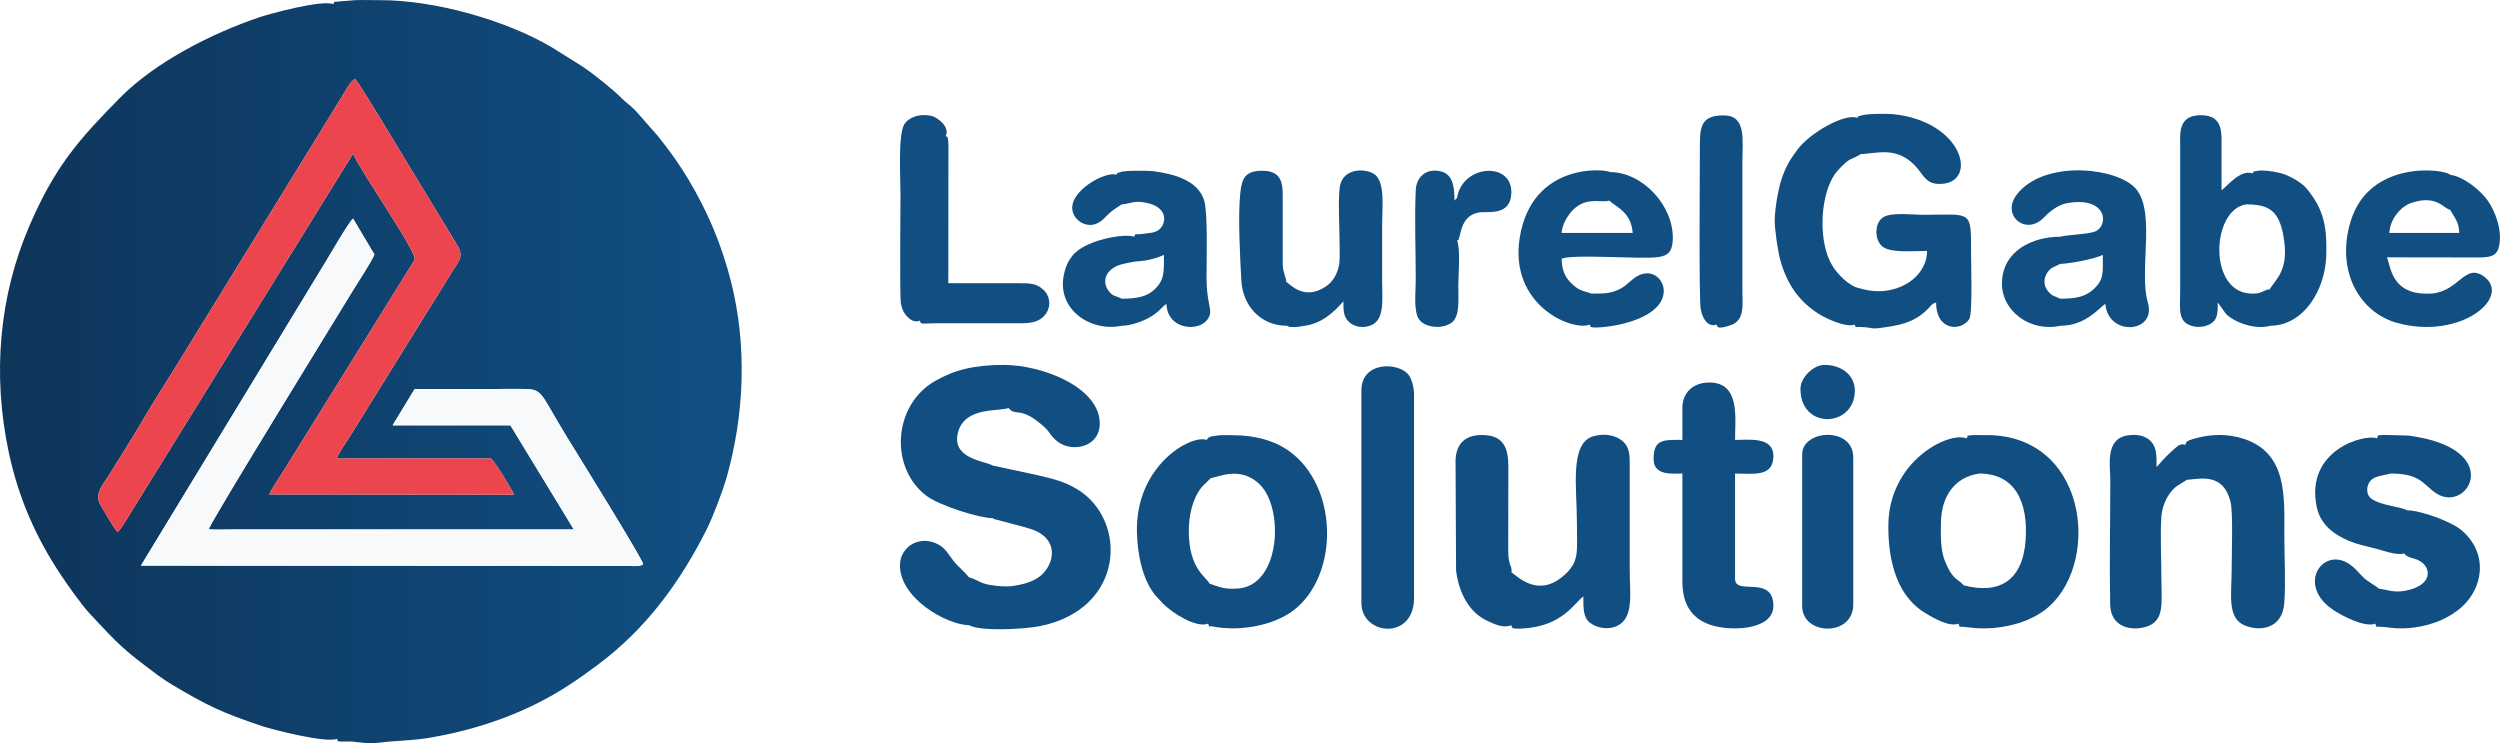
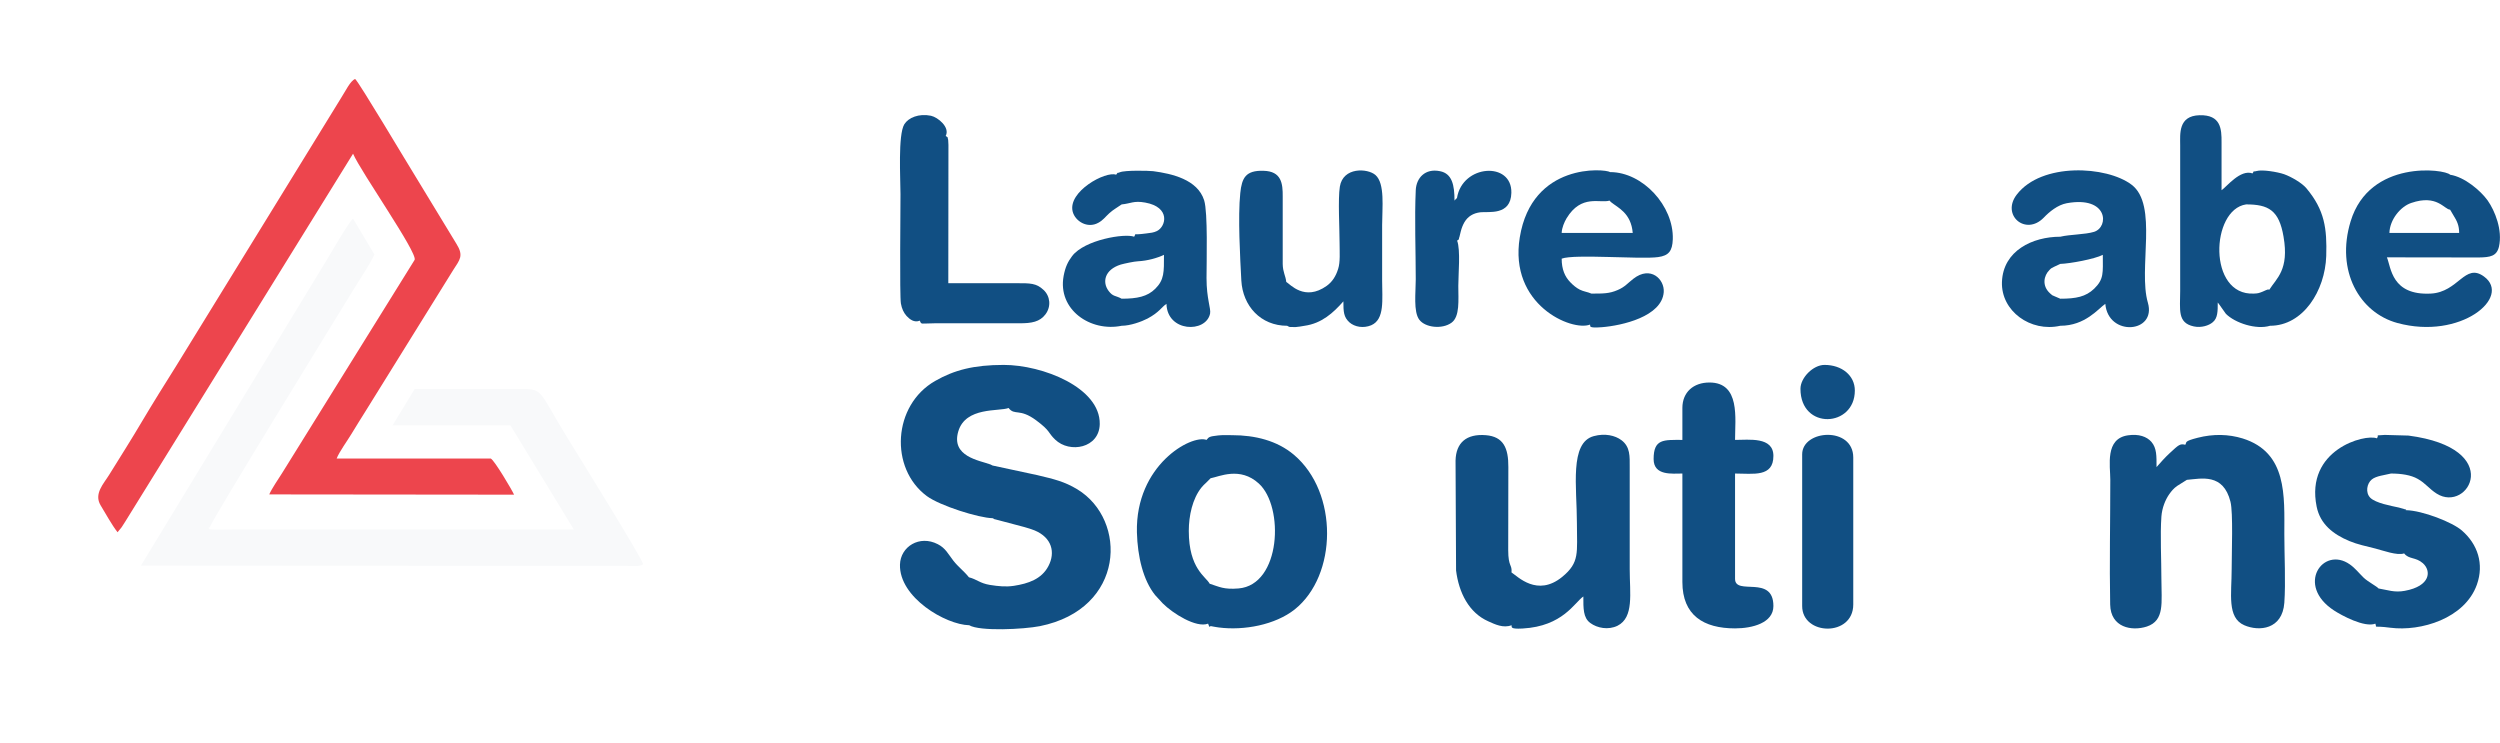
<svg xmlns="http://www.w3.org/2000/svg" xml:space="preserve" width="194.783mm" height="57.896mm" version="1.1" style="shape-rendering:geometricPrecision; text-rendering:geometricPrecision; image-rendering:optimizeQuality; fill-rule:evenodd; clip-rule:evenodd" viewBox="0 0 19034 5657">
  <defs>
    <style type="text/css">
   
    .fil3 {fill:#114F83}
    .fil1 {fill:#ED454D}
    .fil2 {fill:#F8F9FA}
    .fil0 {fill:url(#id0)}
   
  </style>
    <linearGradient id="id0" gradientUnits="userSpaceOnUse" x1="112.922" y1="2828.69" x2="5534.2" y2="2828.69">
      <stop offset="0" style="stop-opacity:1; stop-color:#0E355A" />
      <stop offset="1" style="stop-opacity:1; stop-color:#114F83" />
    </linearGradient>
  </defs>
  <g id="Layer_x0020_1">
    <g id="_2378436851632">
      <g>
-         <path class="fil0" d="M2579 4307l-1506 -1 1408 -2316c35,-57 174,-299 207,-326l163 274c-41,84 -107,181 -158,264 -127,208 -1088,1769 -1095,1811 -13,13 -21,-20 -4,9 0,0 -32,11 68,10 39,-1 79,-1 118,-1l2589 0 -483 -793 -897 0 168 -276c254,-1 510,-1 767,-1 226,0 159,-12 399,377 49,80 585,943 573,957 -19,22 -99,13 -127,13l-2190 -1zm-529 -543c19,-44 68,-115 97,-161l1010 -1625c22,-56 -408,-667 -469,-808l-1735 2802c-11,16 -16,26 -27,42l-31 38c-44,-56 -91,-143 -129,-205 -53,-88 24,-165 65,-232 83,-134 171,-272 251,-408 82,-138 170,-279 255,-414l1259 -2046c35,-54 71,-132 108,-146 33,30 387,626 444,717l327 538c58,92 25,122 -24,199l-667 1074c-37,60 -74,117 -109,176 -30,50 -91,133 -112,186l1174 0c29,16 160,237 177,275l-1864 -2zm487 -3733c-89,-34 -480,73 -559,99 -361,122 -790,338 -1061,611 -317,321 -497,524 -693,978 -228,529 -285,1125 -157,1726 74,347 208,651 400,937 43,66 155,224 214,287 235,253 262,279 527,476 32,23 69,48 101,67 270,161 383,214 686,316 75,25 484,131 572,97 7,18 -15,23 78,20 38,0 50,1 83,6 55,8 124,9 180,1 78,-11 228,-14 342,-32 388,-63 763,-195 1081,-404 80,-52 144,-98 219,-154 367,-273 625,-625 829,-1029 47,-94 122,-289 153,-398 136,-479 156,-1000 36,-1482 -75,-296 -178,-537 -326,-786 -79,-131 -139,-212 -231,-329l-175 -199c-35,-37 -64,-52 -99,-88 -68,-69 -217,-188 -304,-246l-230 -144c-350,-208 -899,-362 -1312,-360 -60,1 -128,-3 -187,0l-128 10c-56,9 -18,-11 -39,20z" />
        <path class="fil1" d="M2596 747l-1259 2046c-85,135 -173,276 -255,414 -80,136 -168,274 -251,408 -41,67 -118,144 -65,232 38,62 85,149 129,205l31 -38c11,-16 16,-26 27,-42l1735 -2802c61,141 491,752 469,808l-1010 1625c-29,46 -78,117 -97,161l1864 2c-17,-38 -148,-259 -177,-275l-1174 0c21,-53 82,-136 112,-186 35,-59 72,-116 109,-176l667 -1074c49,-77 82,-107 24,-199l-327 -538c-57,-91 -411,-687 -444,-717 -37,14 -73,92 -108,146z" />
        <path class="fil2" d="M2579 4307l2190 1c28,0 108,9 127,-13 12,-14 -524,-877 -573,-957 -240,-389 -173,-377 -399,-377 -257,0 -513,0 -767,1l-168 276 897 0 483 793 -2589 0c-39,0 -79,0 -118,1 -100,1 -68,-10 -68,-10 -17,-29 -9,4 4,-9 7,-42 968,-1603 1095,-1811 51,-83 117,-180 158,-264l-163 -274c-33,27 -172,269 -207,326l-1408 2316 1506 1z" />
      </g>
      <g>
        <g>
          <path class="fil3" d="M18660 1773l-468 0c3,-102 85,-201 166,-228 197,-68 252,50 296,51l26 44c27,43 43,77 43,133l-63 0zm-6 -443c-39,-44 -613,-118 -757,354 -116,380 69,697 356,775 482,131 873,-198 659,-354 -146,-107 -193,119 -405,130 -299,15 -302,-198 -334,-276l698 1c89,-1 138,-10 155,-82 29,-126 -31,-274 -86,-352 -54,-75 -176,-179 -286,-196z" />
          <path class="fil3" d="M15686 2009c73,-2 262,-37 324,-69 0,138 10,184 -66,258 -64,61 -137,76 -258,76l-42 -18c-26,-12 -13,-3 -36,-23 -63,-57 -48,-135 -4,-178 13,-14 17,-15 35,-24l47 -22zm0 471c191,0 290,-131 343,-167 21,252 392,224 324,-9 -75,-257 80,-744 -124,-898 -190,-144 -685,-171 -874,75 -121,157 68,317 205,176 43,-45 106,-97 175,-110 317,-58 324,182 208,218 -69,21 -181,19 -257,37 -211,0 -435,106 -444,344 -8,222 218,385 444,334z" />
          <path class="fil3" d="M17278 2205c-19,-1 -2,-4 -26,4 -1,0 -25,11 -27,12 -26,10 -33,13 -65,14 -352,17 -329,-640 -59,-679 170,0 251,44 285,246 44,252 -54,317 -108,403zm-128 -885c-93,-34 -198,103 -236,128 0,-121 0,-242 0,-364 1,-104 -6,-211 -167,-207 -164,4 -148,143 -148,227l0 1111c0,143 -23,243 104,270 56,12 114,-6 144,-32 38,-31 38,-83 38,-150 10,12 -3,-4 13,17l49 69c70,70 231,123 336,91 252,0 419,-266 428,-531 6,-209 -11,-349 -152,-517 -33,-39 -113,-86 -169,-106 -49,-17 -166,-37 -210,-24 -35,10 -10,-12 -30,18z" />
-           <path class="fil3" d="M14161 2195c-80,-11 -178,-115 -214,-179 -99,-169 -92,-486 4,-660 27,-48 52,-71 89,-107 36,-35 46,-34 92,-56l35 -20c118,-2 286,-72 438,116 47,59 70,120 185,110 268,-22 154,-474 -375,-530 -38,-4 -203,-5 -244,10 -34,13 -6,-11 -30,18 -96,-37 -361,114 -456,242 -58,77 -91,133 -123,231 -25,81 -48,215 -50,304 -2,59 24,244 44,311 52,183 143,312 298,409 46,28 200,103 268,77 13,32 -19,12 87,21 35,3 46,13 97,6 139,-19 263,-34 374,-148 23,-24 28,-38 61,-47 0,221 194,220 253,125 25,-42 13,-423 13,-488 0,-349 12,-305 -364,-305 -95,0 -251,-22 -311,23 -67,50 -60,192 18,230 77,37 215,22 322,22 0,208 -247,366 -511,285z" />
          <path class="fil3" d="M7200 1035c35,-65 -58,-142 -112,-154 -93,-19 -172,15 -203,65 -49,81 -29,415 -29,532 0,90 -7,776 3,832 7,40 21,70 43,95 23,25 59,54 101,36 14,32 2,21 118,20l639 0c96,1 157,-12 199,-67 46,-60 37,-140 -14,-187 -55,-52 -102,-51 -204,-51 -174,0 -348,0 -521,0l1 -1053c0,-3 -2,-36 -2,-38 -11,-35 9,-7 -19,-30z" />
          <path class="fil3" d="M8540 1556c68,-6 91,-30 179,-14 195,35 159,183 89,217 -25,12 -47,14 -80,18 -117,16 -72,-7 -93,25 -71,-27 -377,23 -472,147 -33,44 -52,83 -65,152 -47,256 204,428 442,379 65,0 151,-31 197,-55 91,-49 104,-85 144,-112 5,216 300,224 332,75 8,-40 -27,-112 -27,-271 0,-124 11,-500 -18,-592 -50,-159 -246,-203 -388,-222 -34,-4 -214,-8 -253,8 -34,14 -6,-10 -29,19 -80,-30 -370,128 -331,281 19,73 112,131 195,85 37,-20 54,-46 84,-73 32,-29 59,-42 94,-67zm125 433c72,-4 144,-24 197,-49 0,132 3,189 -66,258 -60,60 -138,76 -256,76 -48,-26 -66,-14 -100,-60 -49,-66 -31,-161 93,-200 29,-8 103,-24 132,-25z" />
          <path class="fil3" d="M9800 2480l11 6c2,1 5,2 7,3l45 1c28,-2 38,-5 70,-10 129,-18 218,-98 295,-186 0,79 2,120 46,160 40,35 106,47 166,22 104,-45 83,-196 83,-340 0,-141 0,-282 0,-422 0,-133 23,-317 -51,-382 -60,-52 -247,-62 -271,89 -15,93 -2,323 -2,430 0,68 6,144 -11,196 -17,55 -44,98 -87,129 -168,120 -279,-13 -308,-30 -5,-48 -26,-73 -27,-137l0 -512c1,-100 -9,-194 -147,-197 -135,-4 -164,54 -176,169 -19,183 -1,495 8,667 11,193 147,344 349,344z" />
          <path class="fil3" d="M12116 2235c-29,-13 -58,-15 -88,-30 -26,-13 -51,-34 -72,-56 -42,-43 -66,-99 -66,-180 96,-37 602,7 735,-12 79,-11 108,-45 111,-136 8,-253 -229,-511 -477,-511 -41,-26 -595,-74 -688,497 -84,513 395,718 535,664 5,12 -19,28 89,20 154,-12 458,-81 472,-267 7,-98 -100,-204 -231,-102 -44,34 -65,63 -120,86 -64,28 -112,27 -200,27zm-37 -462l-189 0c1,-39 21,-84 37,-111 113,-187 257,-112 327,-135l12 12c53,43 152,82 165,234l-352 0z" />
          <path class="fil3" d="M11093 1507c-7,6 -13,13 -19,20 0,-118 -18,-206 -111,-224 -112,-23 -180,51 -184,145 -10,217 0,459 0,678 0,100 -19,247 27,308 46,61 175,74 245,23 65,-47 52,-172 52,-281 0,-88 18,-273 -9,-344 29,-24 5,4 18,-30 1,-1 10,-39 10,-41 7,-27 15,-47 28,-70 26,-43 65,-68 121,-75 61,-7 232,28 236,-148 6,-241 -373,-217 -414,39z" />
-           <path class="fil3" d="M13126 878c-191,0 -184,100 -184,285 0,150 -8,1119 7,1193 12,63 50,138 121,115 6,15 0,39 96,8 32,-10 52,-20 72,-47 38,-53 28,-127 28,-217l0 -983c0,-171 31,-351 -140,-354z" />
        </g>
        <g>
          <path class="fil3" d="M12809 3106l0 243c-143,0 -219,-9 -219,146 0,129 143,110 219,110l0 826c0,254 162,353 401,353 133,0 292,-42 292,-170 0,-242 -292,-76 -292,-207l0 -802c138,0 292,30 292,-134 0,-148 -186,-122 -292,-122 0,-164 41,-437 -195,-437 -121,0 -206,73 -206,194z" />
          <path class="fil3" d="M7557 3945c3,2 7,1 8,4 2,4 7,3 9,4l144 38c50,13 114,29 159,47 132,55 160,168 105,272 -52,99 -153,133 -263,150 -60,9 -113,4 -183,-7 -77,-13 -97,-42 -159,-58 -39,-49 -80,-77 -119,-127 -39,-50 -59,-95 -118,-125 -139,-72 -284,18 -288,155 -7,251 348,458 527,462 82,48 416,31 538,7 651,-131 669,-809 285,-1042 -100,-60 -176,-77 -305,-108l-340 -73 -16 -8c-84,-31 -302,-60 -245,-252 56,-189 311,-150 383,-178 47,61 82,-1 210,94 113,84 86,91 145,147 110,106 336,65 339,-119 4,-278 -436,-450 -731,-450 -228,0 -377,39 -522,122 -323,184 -350,665 -63,877 99,73 394,166 500,168z" />
-           <path class="fil3" d="M10365 2973l0 1616c0,250 401,289 401,-36l0 -1544c0,-56 -15,-119 -40,-153 -73,-100 -361,-110 -361,117z" />
          <path class="fil3" d="M9217 3641c65,-12 224,-91 367,40 195,177 169,773 -155,799 -112,9 -144,-12 -219,-36 -28,-54 -159,-113 -159,-402 0,-116 28,-245 96,-330 13,-16 21,-23 36,-37l34 -34zm-19 1107c22,51 -7,8 38,22 1,1 39,6 43,7 193,25 430,-20 578,-137 325,-259 335,-890 -6,-1178 -128,-108 -296,-149 -470,-149 -36,0 -72,-2 -107,2 -68,8 -69,11 -88,34 -116,-43 -542,192 -530,704 5,186 48,365 139,478l58 63c75,75 254,189 345,154z" />
          <path class="fil3" d="M11508 4760c5,11 -18,31 84,25 308,-17 396,-199 463,-244 0,90 -2,162 53,202 53,39 137,55 207,21 127,-64 93,-247 93,-430l0 -778c0,-81 5,-154 -63,-205 -48,-36 -125,-54 -210,-31 -187,49 -129,390 -129,662 0,227 23,299 -112,410 -190,155 -339,-4 -386,-34 6,-61 -25,-41 -25,-169l1 -633c1,-146 -38,-232 -171,-243 -149,-12 -228,58 -231,194l4 836c21,169 98,322 245,387 51,23 114,54 177,30z" />
-           <path class="fil3" d="M15070 3605c272,0 374,218 352,510 -23,311 -206,411 -471,341 -49,-55 -86,-40 -144,-187 -32,-82 -32,-188 -29,-300 5,-190 103,-337 292,-364zm-158 1143c15,36 -18,16 81,29 192,25 421,-18 572,-130 427,-319 349,-1297 -398,-1334l-146 -1c-69,12 -23,-13 -48,25 -142,-54 -596,177 -596,669 -1,280 73,543 292,668 52,30 169,101 243,74z" />
          <path class="fil3" d="M16650 3653c110,-9 277,-53 332,167 21,83 9,393 9,514 0,187 -37,368 96,426 113,49 290,33 305,-171 11,-156 0,-361 0,-522 0,-290 24,-622 -317,-729 -108,-33 -223,-36 -344,-5 -105,27 -80,33 -93,53 -40,-10 -50,0 -119,64 -38,35 -67,69 -100,106 0,-85 2,-144 -39,-192 -35,-40 -96,-62 -178,-50 -177,25 -135,230 -135,339 0,315 -7,636 -1,949 3,176 165,205 279,168 138,-46 111,-184 111,-363 0,-146 -10,-332 0,-474 5,-67 30,-128 60,-171 17,-24 34,-44 59,-62l75 -47z" />
          <path class="fil3" d="M13721 3459l0 1155c0,226 389,236 389,-12l0 -1119c0,-239 -389,-213 -389,-24zm-13 -499c0,316 414,295 414,13 0,-114 -98,-195 -231,-195 -86,0 -183,97 -183,182z" />
          <path class="fil3" d="M18317 3884c-15,-22 25,6 -17,-10 -1,0 -36,-10 -36,-10 -58,-13 -176,-33 -218,-75 -38,-39 -26,-108 12,-139 33,-27 99,-33 146,-45 77,0 152,11 204,41 59,33 87,76 144,112 240,152 526,-345 -215,-442l-180 -5c-86,8 -38,-7 -60,26 -94,-36 -547,88 -459,520 27,134 127,211 249,262 62,26 131,40 198,57 55,14 168,56 219,37 37,47 87,26 143,75 65,58 59,174 -138,210 -78,15 -133,-7 -200,-18 -11,-15 -82,-52 -113,-82 -37,-36 -64,-72 -105,-101 -204,-144 -416,159 -120,351 55,36 231,132 314,100 16,39 -30,12 114,31 232,30 567,-70 659,-328 56,-158 6,-308 -114,-412 -70,-62 -300,-153 -427,-155z" />
        </g>
      </g>
    </g>
  </g>
</svg>